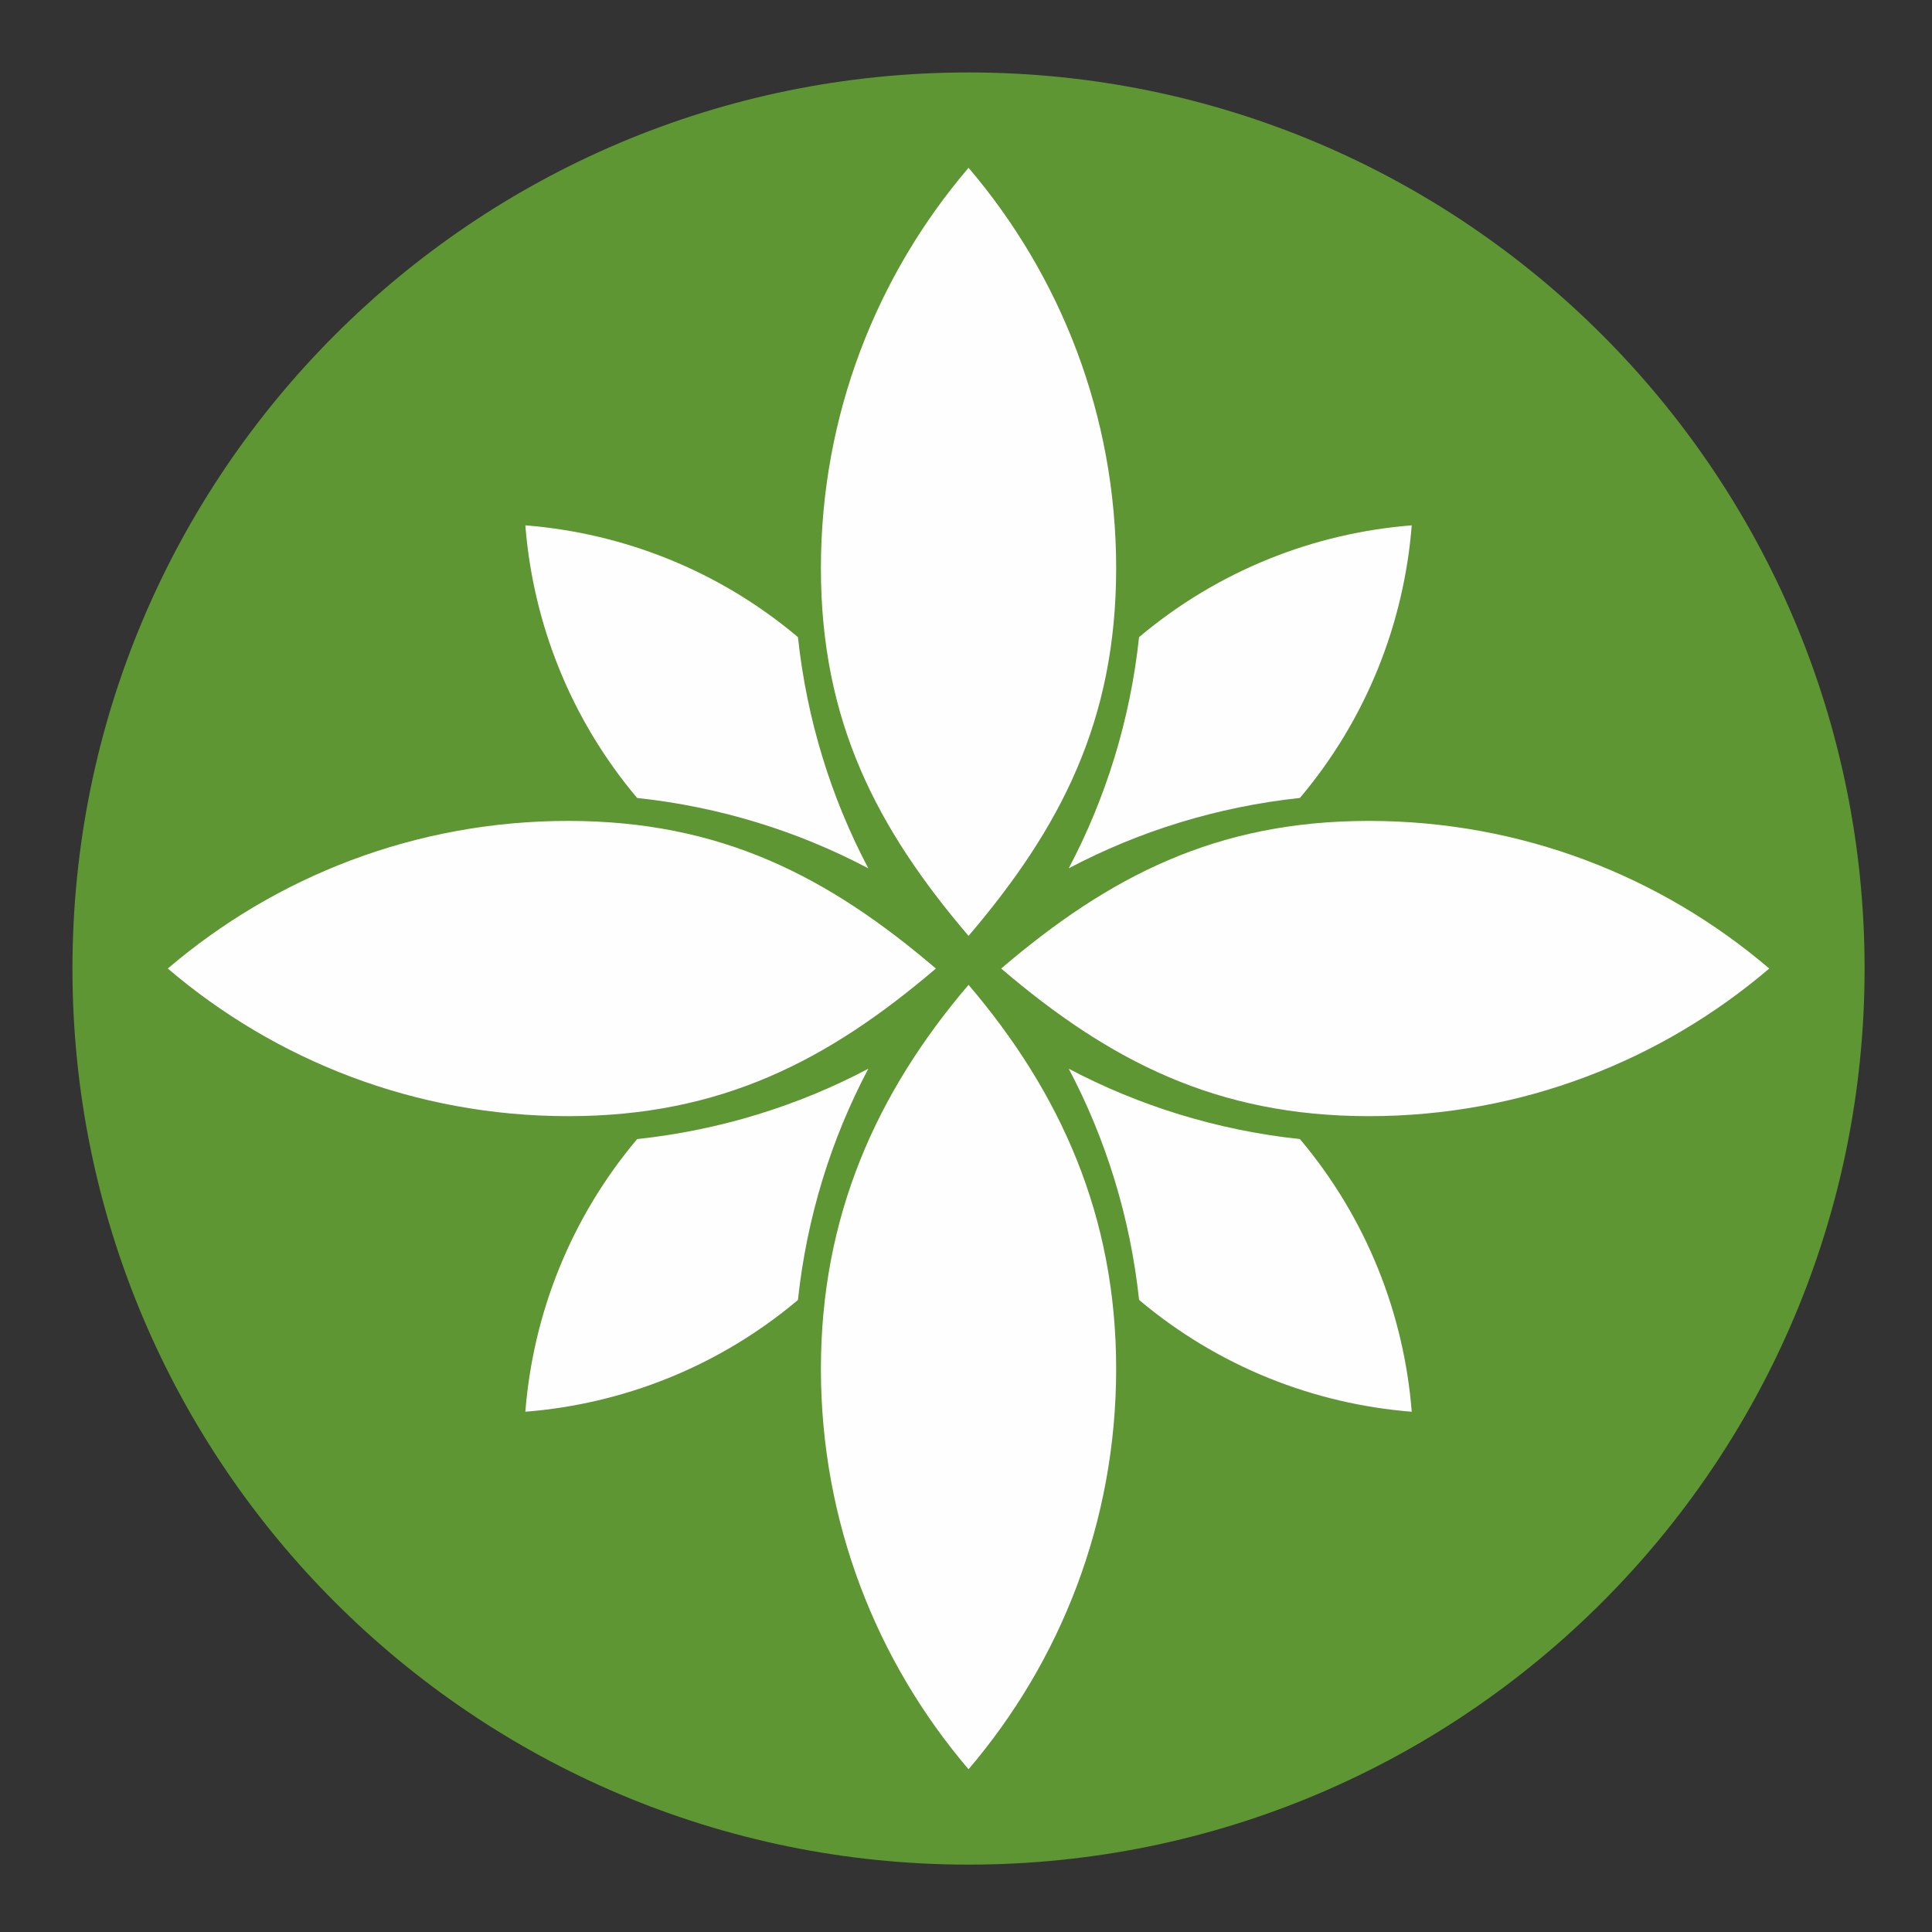
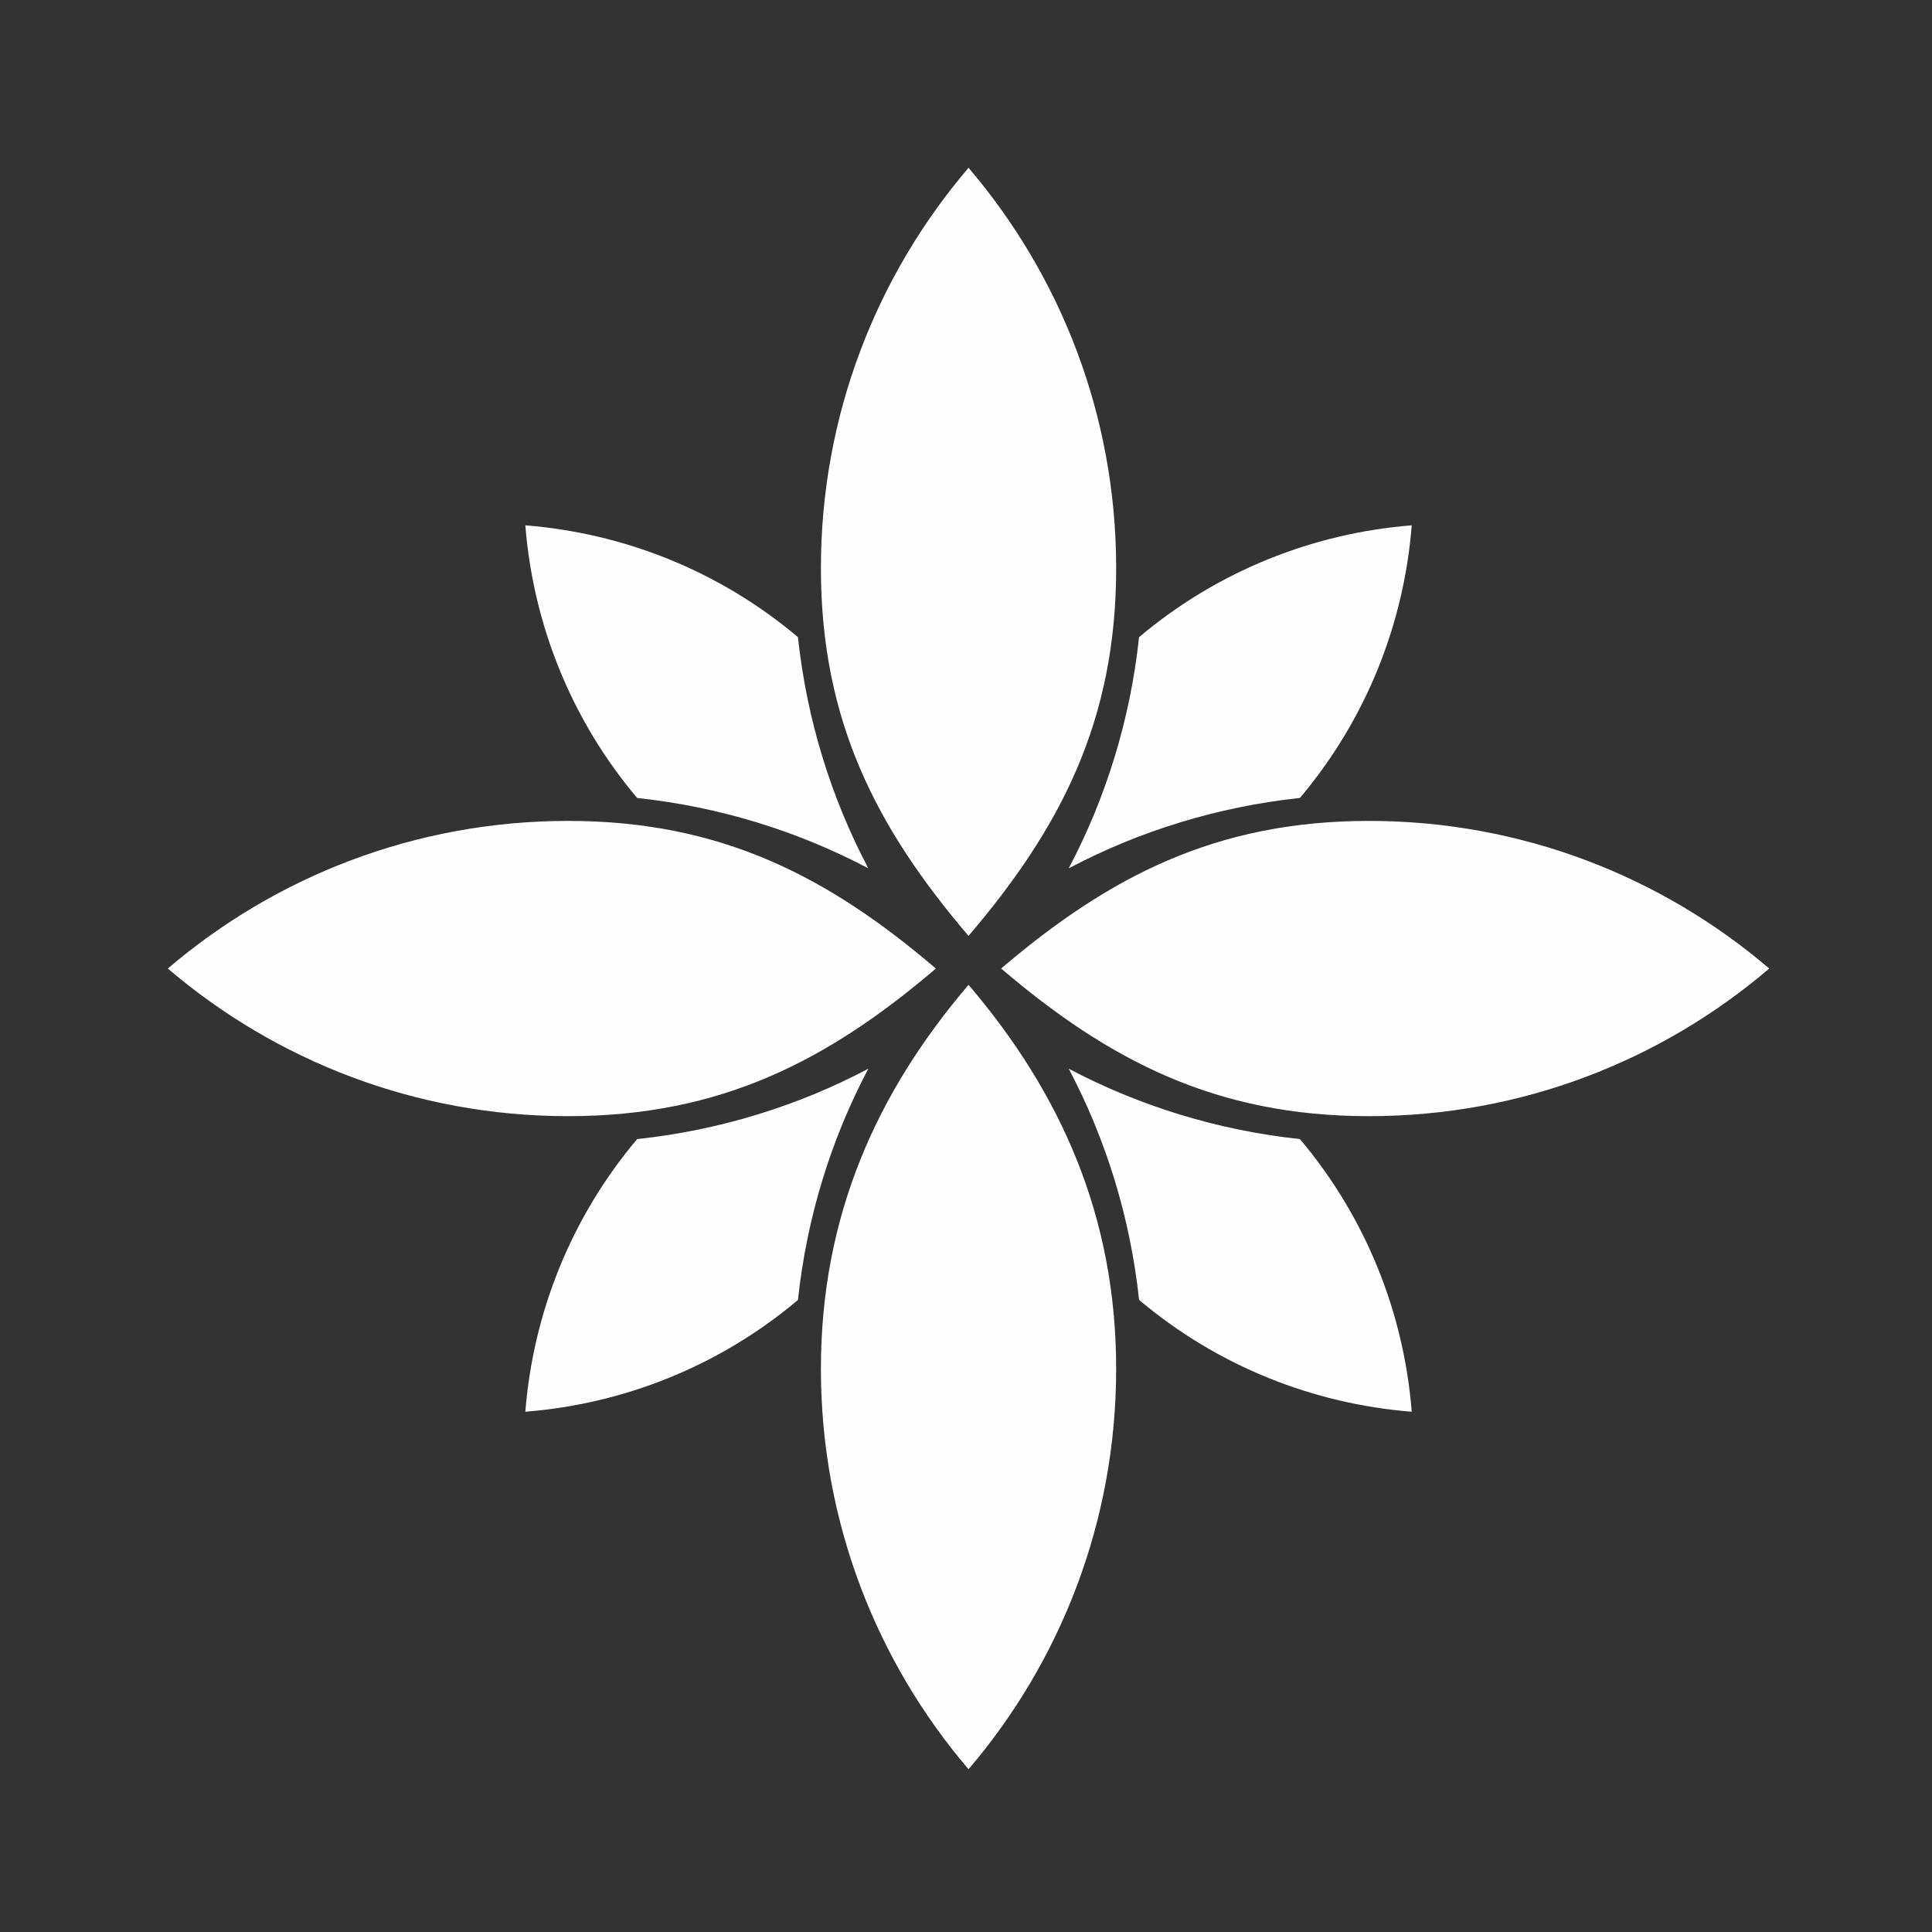
<svg xmlns="http://www.w3.org/2000/svg" width="80" height="80" viewBox="0 0 80 80">
  <rect x="0" y="0" width="80" height="80" fill="#333333" stroke="none" />
  <g fill="none" fill-rule="evenodd">
-     <path fill="#5D9632" d="M40.107,3 C19.614,3 3,19.612 3,40.109 C3,60.596 19.614,77.21 40.107,77.21 C60.6,77.21 77.209,60.596 77.209,40.109 C77.209,19.612 60.6,3 40.107,3" />
    <path fill="#FEFEFE" d="M44.254,35.955 C45.792,33.042 46.8,29.807 47.166,26.383 C50.45,23.616 54.413,22.073 58.457,21.753 C58.137,25.795 56.595,29.759 53.827,33.041 C50.402,33.409 47.168,34.416 44.254,35.955 Z M35.955,35.956 C33.042,34.417 29.807,33.409 26.382,33.042 C23.615,29.759 22.073,25.796 21.753,21.753 C25.796,22.074 29.759,23.615 33.041,26.382 C33.409,29.807 34.417,33.042 35.955,35.956 Z M35.955,44.254 C34.415,47.168 33.408,50.402 33.041,53.829 C29.759,56.595 25.796,58.136 21.753,58.457 C22.073,54.415 23.616,50.45 26.383,47.167 C29.807,46.8 33.043,45.793 35.955,44.254 Z M44.254,44.253 C47.167,45.791 50.402,46.8 53.827,47.167 C56.594,50.45 58.137,54.414 58.457,58.457 C54.413,58.136 50.45,56.594 47.167,53.826 C46.8,50.401 45.792,47.167 44.254,44.253 Z M40.105,73.261 C36.295,68.797 33.992,63.011 33.992,56.683 C33.992,50.355 36.295,45.244 40.105,40.78 C43.913,45.244 46.218,50.355 46.218,56.683 C46.218,63.011 43.913,68.797 40.105,73.261 Z M40.105,6.948 C43.913,11.412 46.218,17.199 46.218,23.526 C46.218,29.854 43.913,34.289 40.105,38.753 C36.295,34.289 33.992,29.854 33.992,23.526 C33.992,17.199 36.295,11.412 40.105,6.948 Z M6.948,40.105 C11.412,36.296 17.199,33.992 23.526,33.992 C29.854,33.992 34.289,36.296 38.753,40.105 C34.289,43.913 29.854,46.218 23.526,46.218 C17.199,46.218 11.412,43.913 6.948,40.105 Z M73.261,40.105 C68.797,43.913 63.011,46.218 56.684,46.218 C50.355,46.218 45.92,43.913 41.456,40.105 C45.92,36.296 50.355,33.992 56.684,33.992 C63.011,33.992 68.797,36.296 73.261,40.105 Z" />
  </g>
</svg>